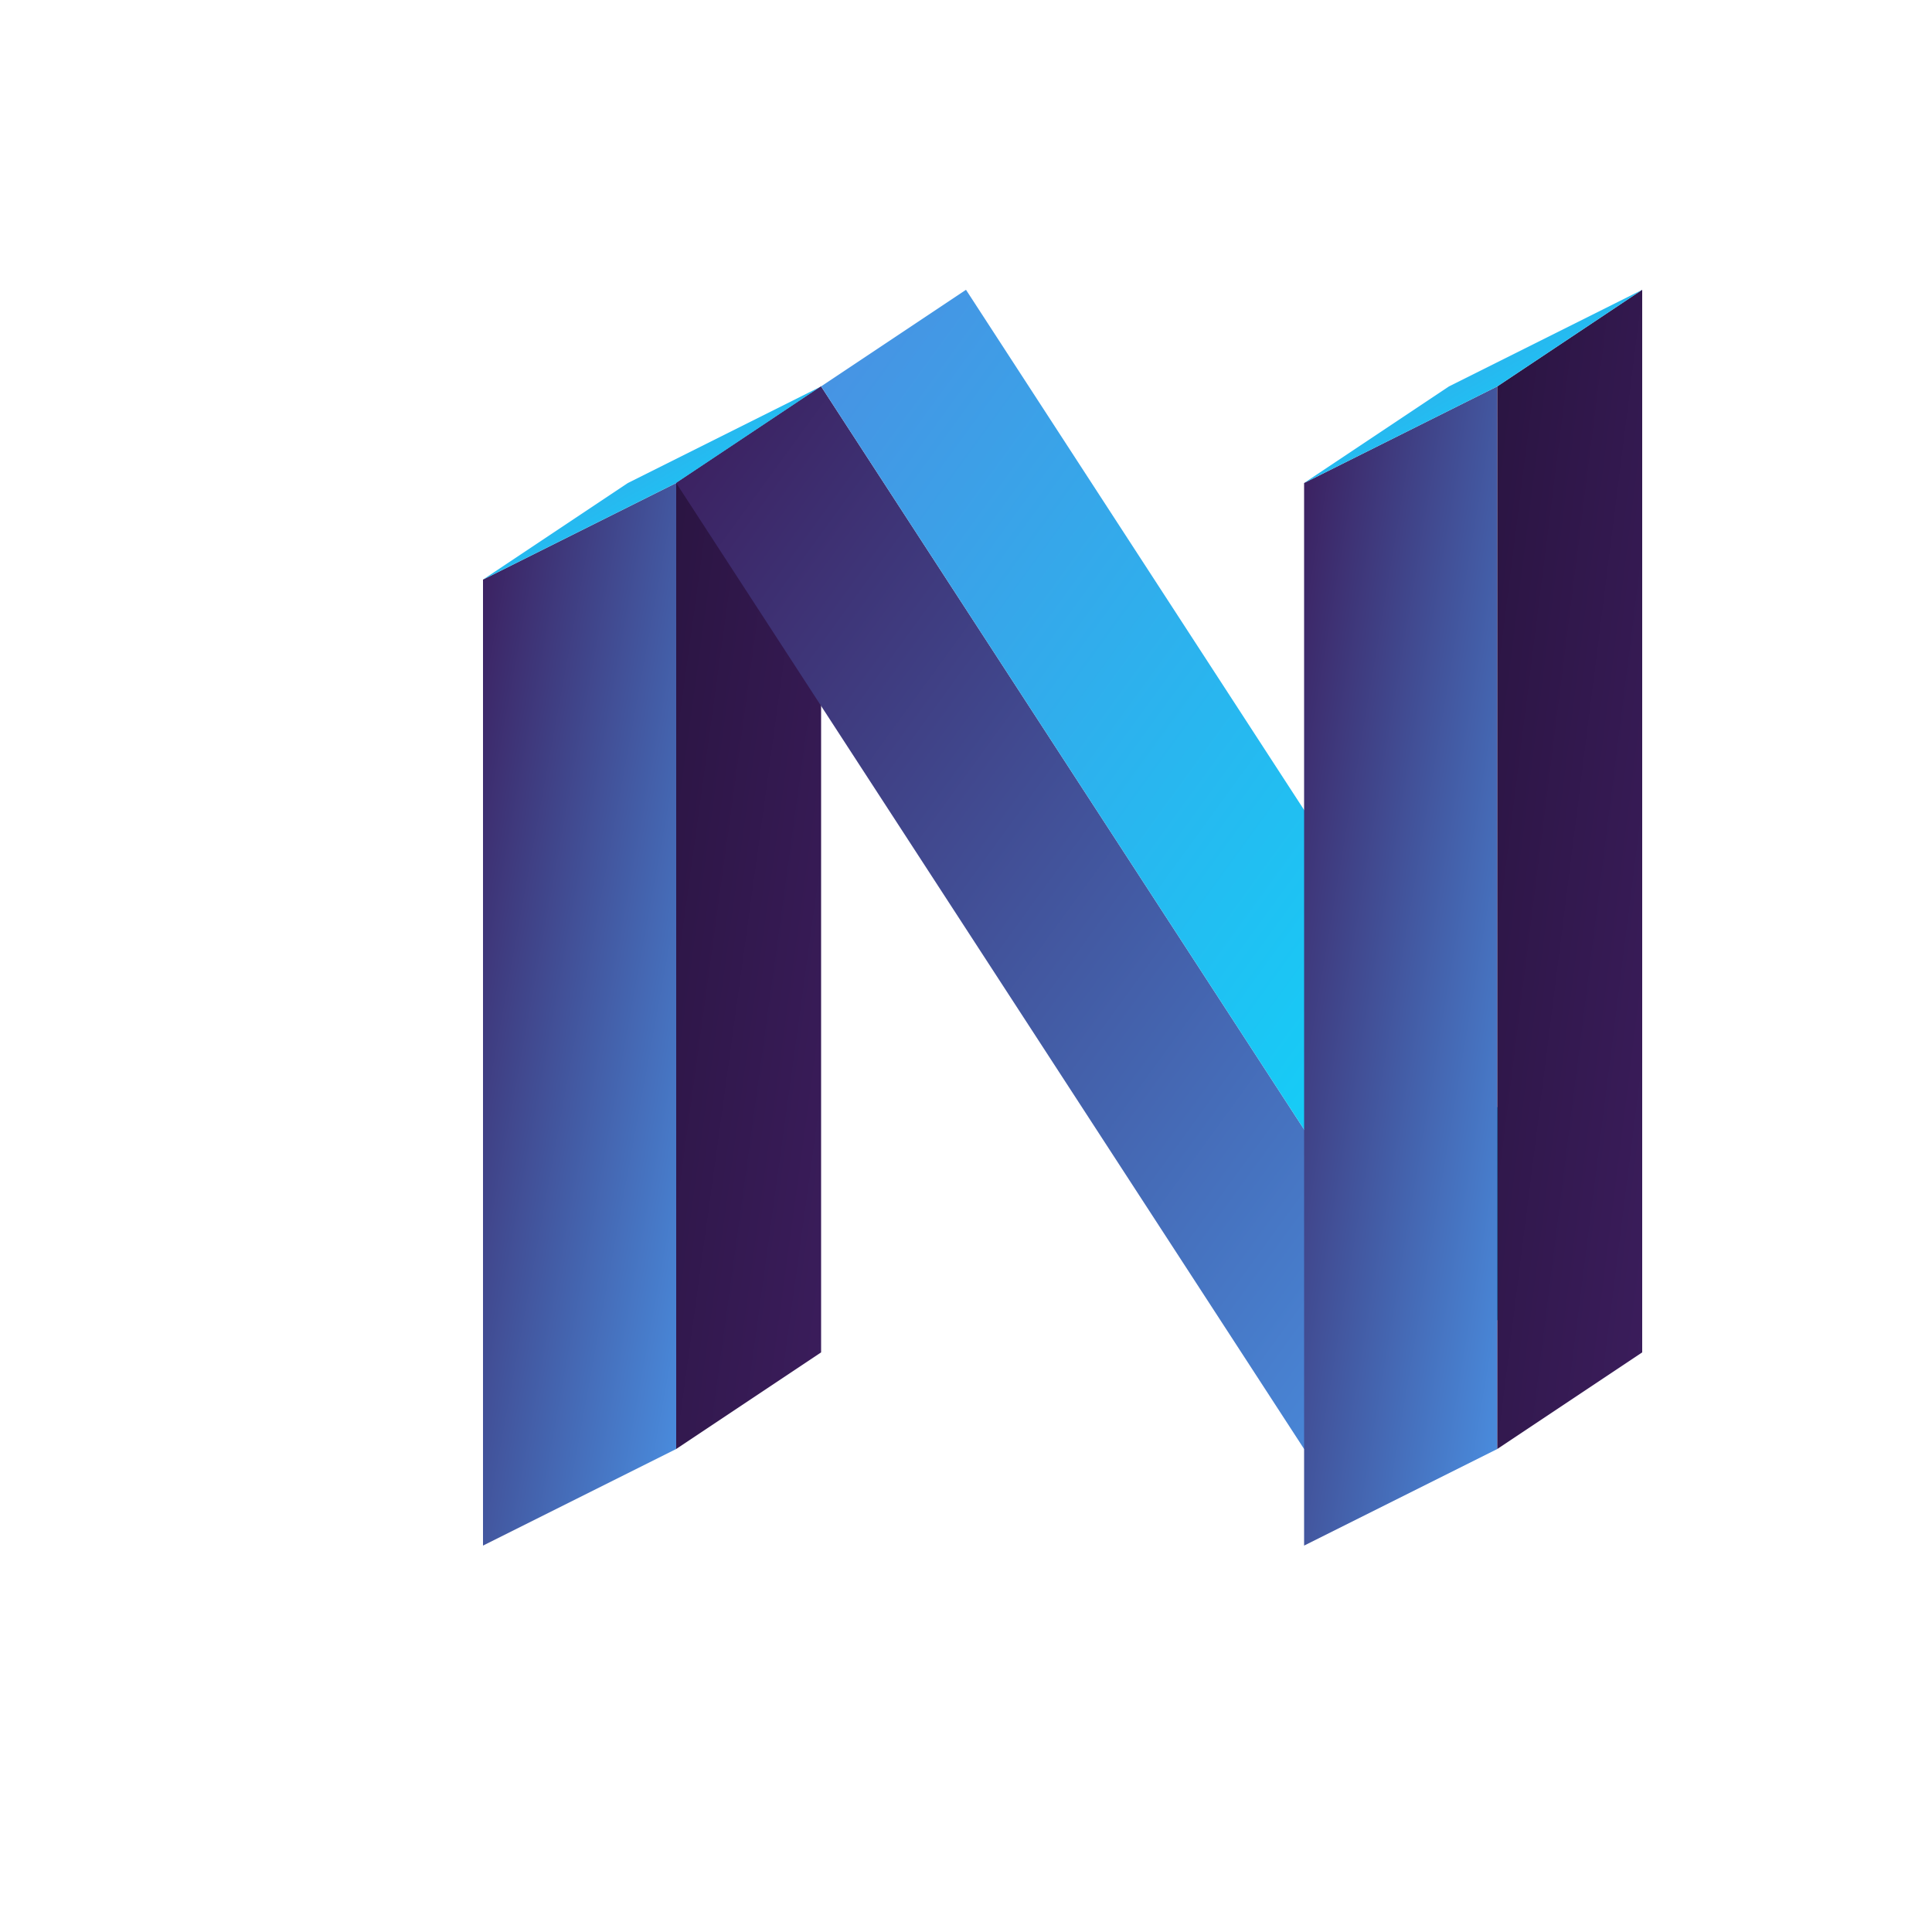
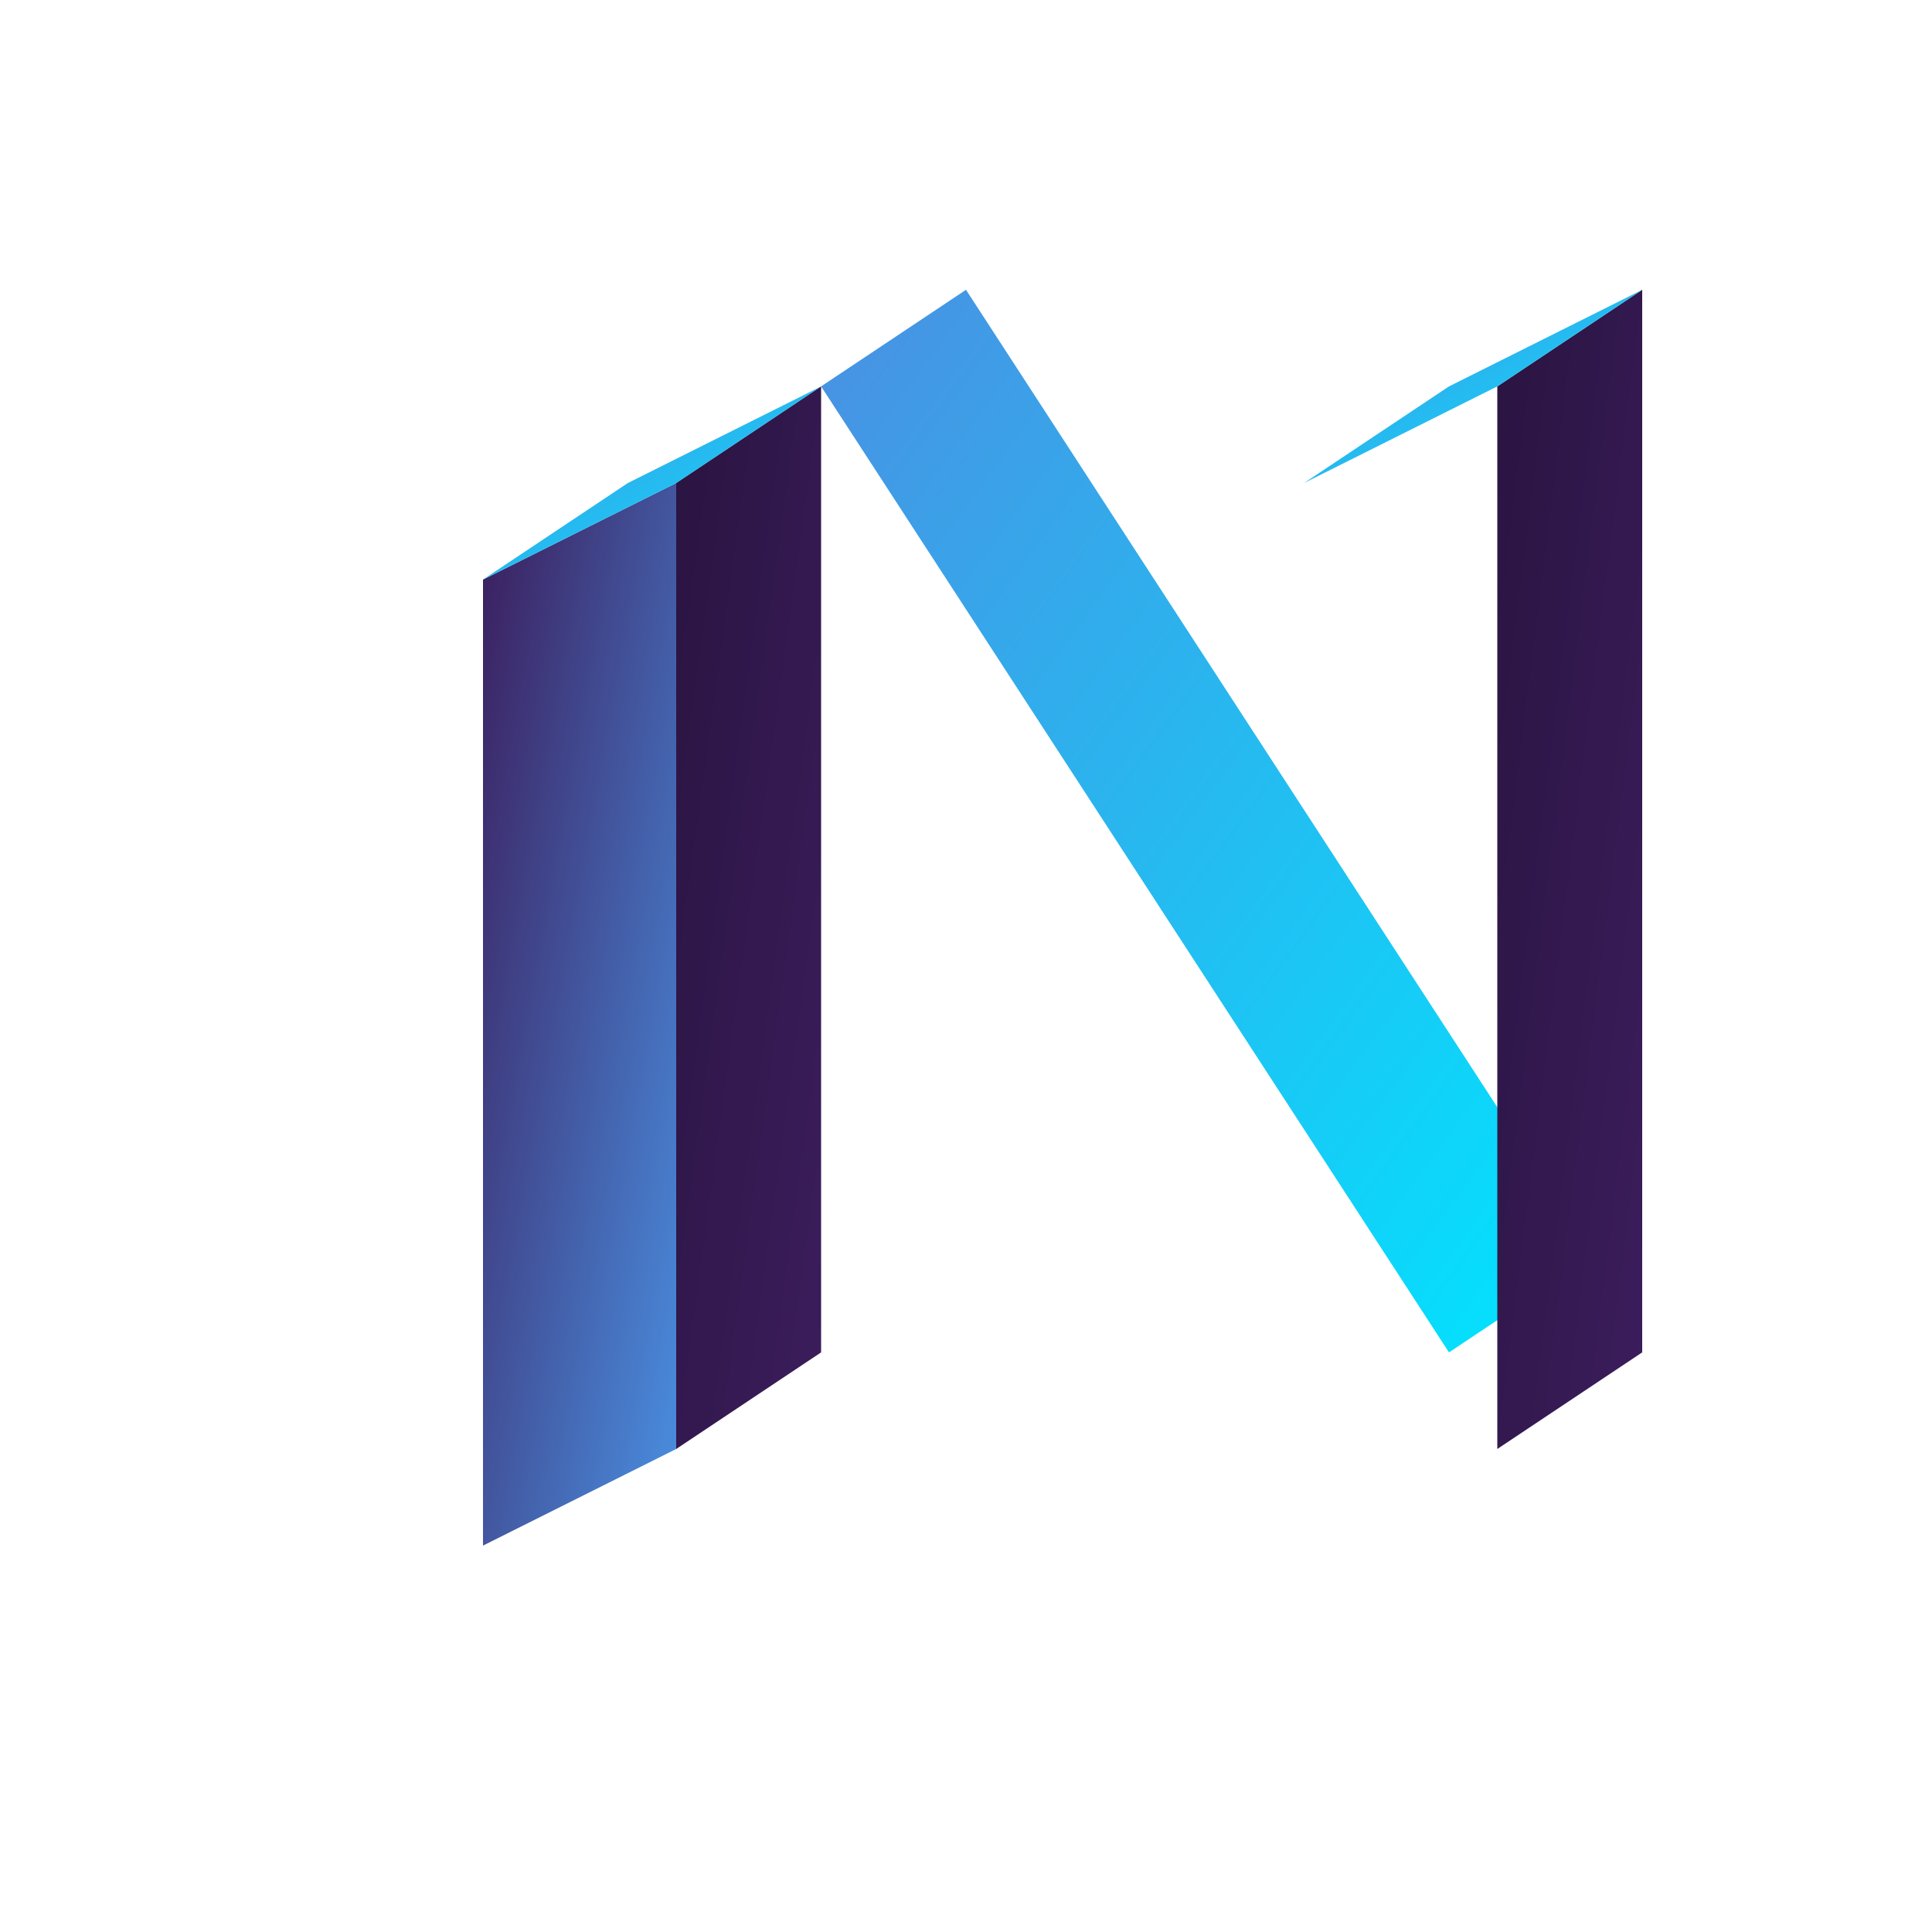
<svg xmlns="http://www.w3.org/2000/svg" viewBox="0 0 400 400">
  <defs>
    <linearGradient id="frontGradient" x1="0%" y1="0%" x2="100%" y2="100%">
      <stop offset="0%" style="stop-color:#3B1D5C" />
      <stop offset="100%" style="stop-color:#4A90E2" />
    </linearGradient>
    <linearGradient id="sideGradient" x1="0%" y1="0%" x2="100%" y2="100%">
      <stop offset="0%" style="stop-color:#2A1441" />
      <stop offset="100%" style="stop-color:#3B1D5C" />
    </linearGradient>
    <linearGradient id="topGradient" x1="0%" y1="0%" x2="100%" y2="100%">
      <stop offset="0%" style="stop-color:#4A90E2" />
      <stop offset="100%" style="stop-color:#00E5FF" />
    </linearGradient>
  </defs>
  <path d="M 100,120 L 140,100 L 140,300 L 100,320 Z" fill="url(#frontGradient)" />
  <path d="M 140,100 L 170,80 L 170,280 L 140,300 Z" fill="url(#sideGradient)" />
  <path d="M 100,120 L 140,100 L 170,80 L 130,100 Z" fill="url(#topGradient)" />
-   <path d="M 140,100 L 170,80 L 300,280 L 270,300 Z" fill="url(#frontGradient)" />
  <path d="M 170,80 L 200,60 L 330,260 L 300,280 Z" fill="url(#topGradient)" />
-   <path d="M 270,100 L 310,80 L 310,300 L 270,320 Z" fill="url(#frontGradient)" />
  <path d="M 310,80 L 340,60 L 340,280 L 310,300 Z" fill="url(#sideGradient)" />
  <path d="M 270,100 L 310,80 L 340,60 L 300,80 Z" fill="url(#topGradient)" />
</svg>